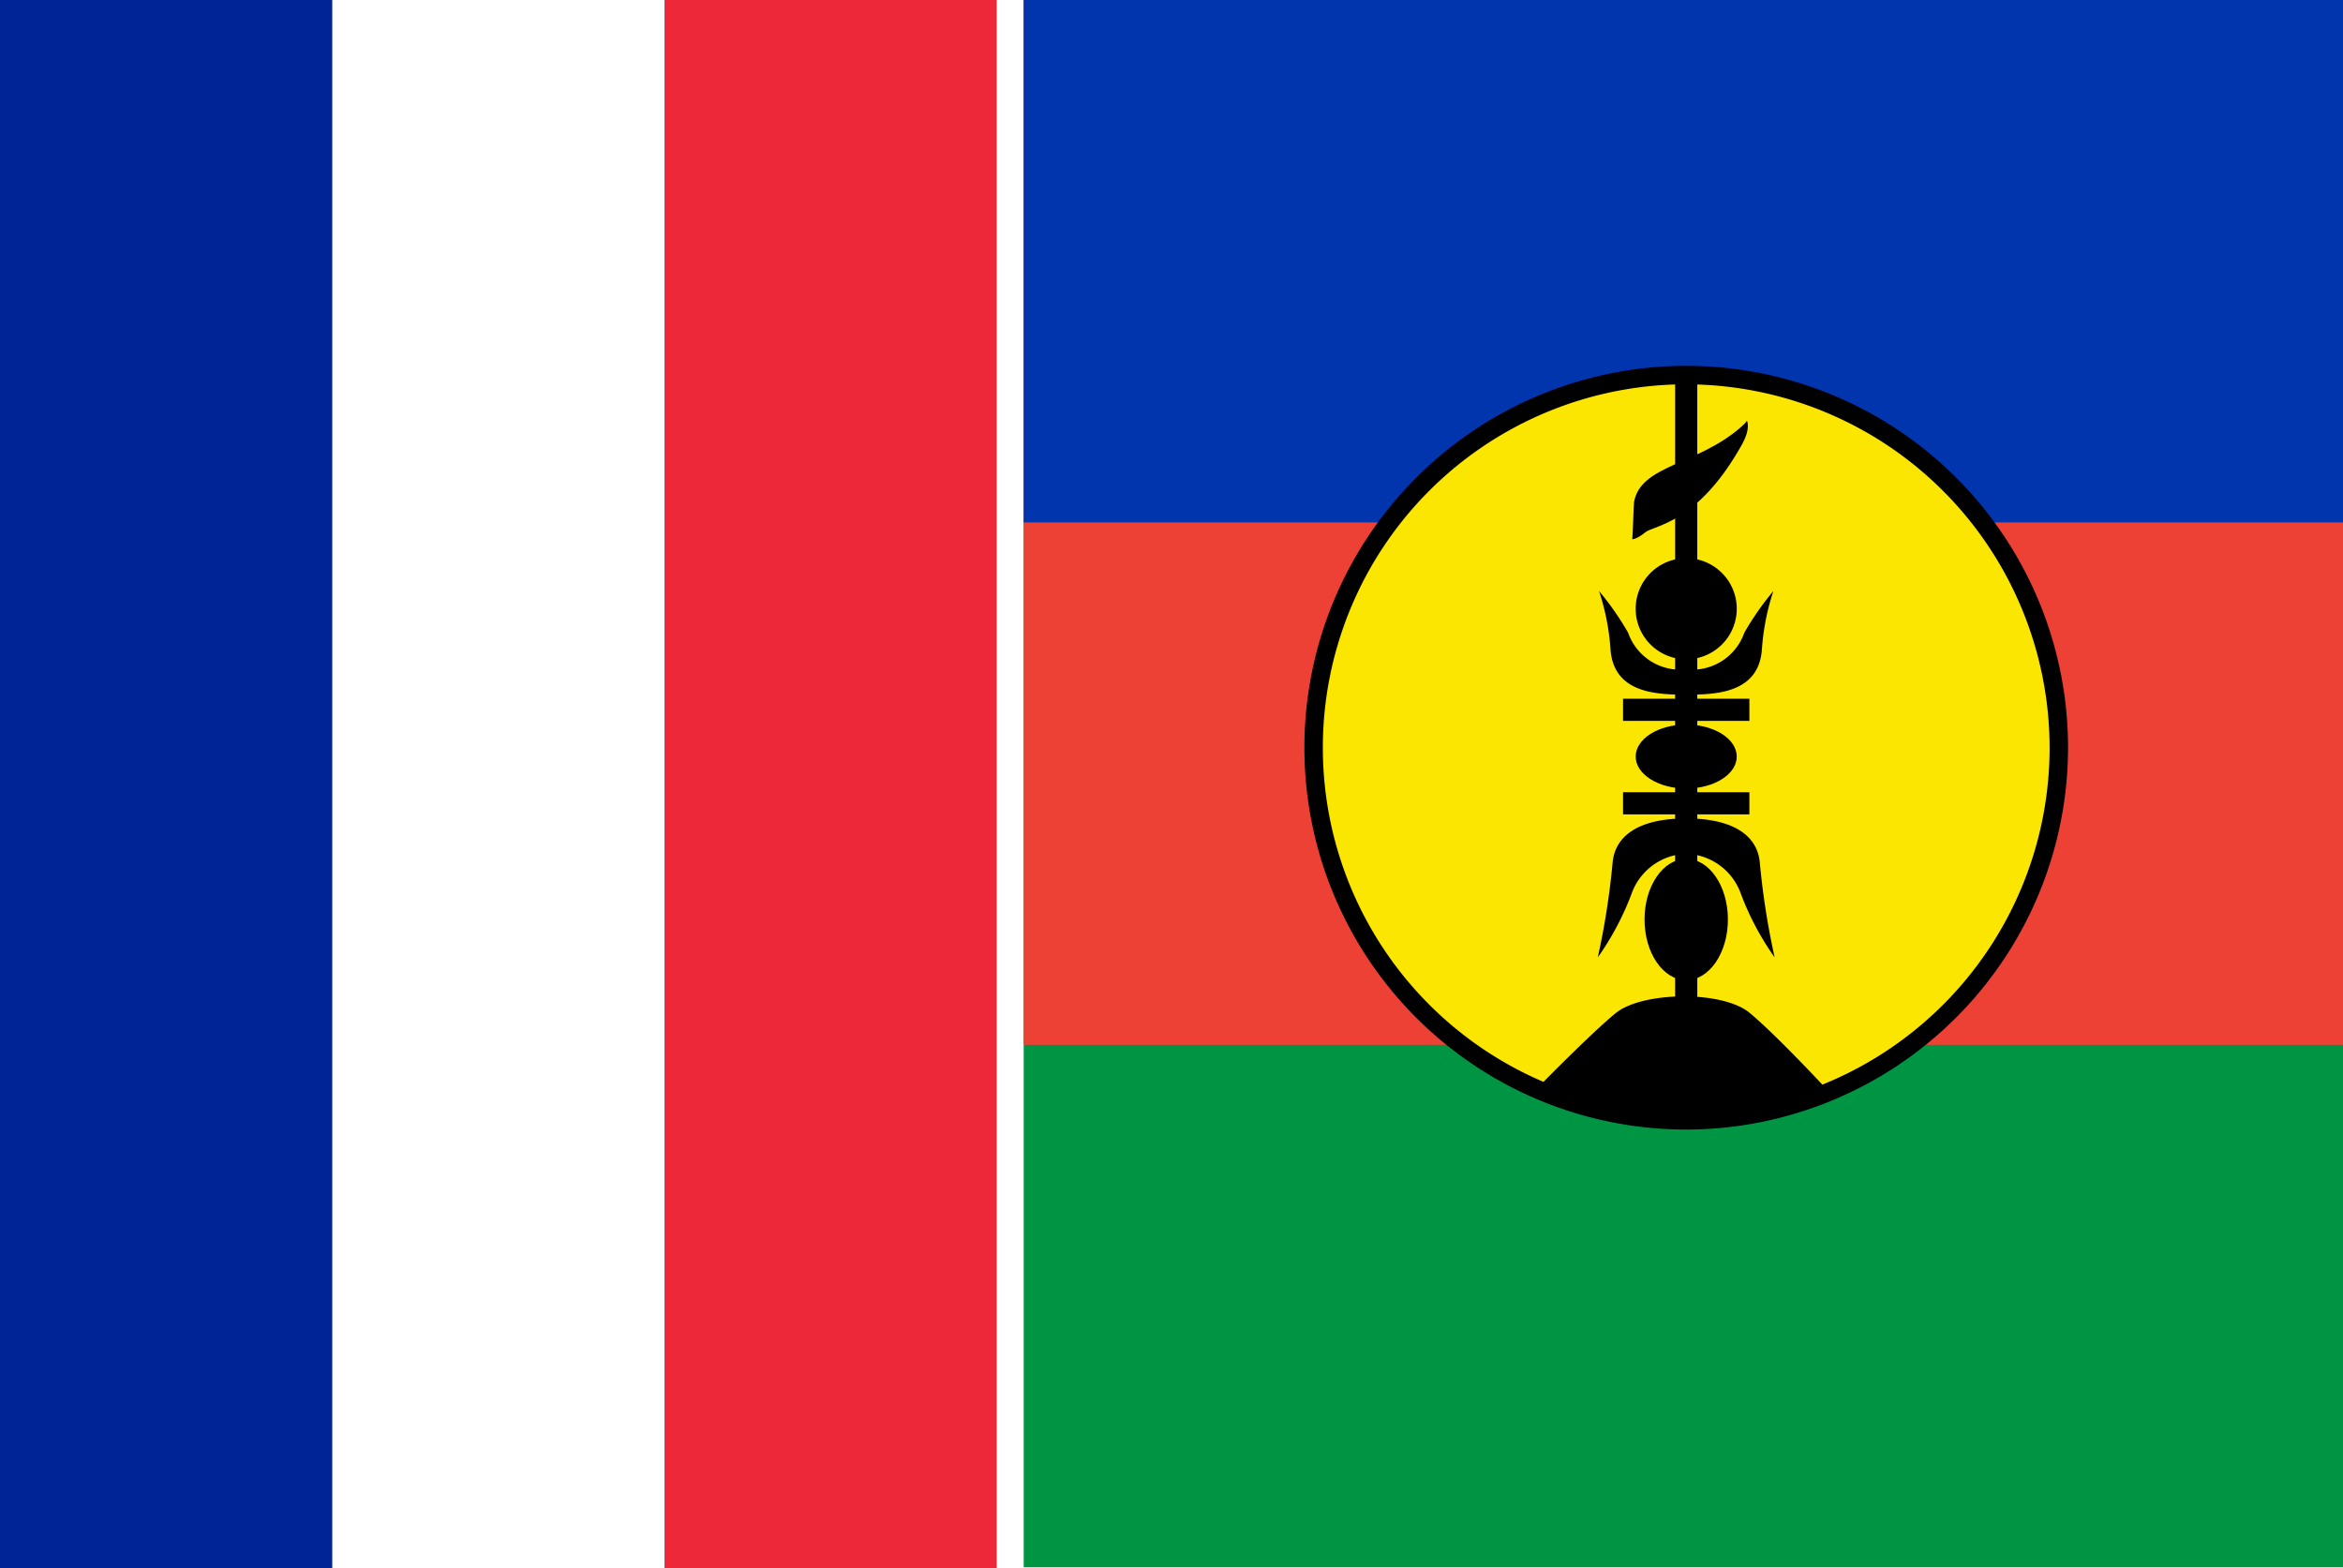
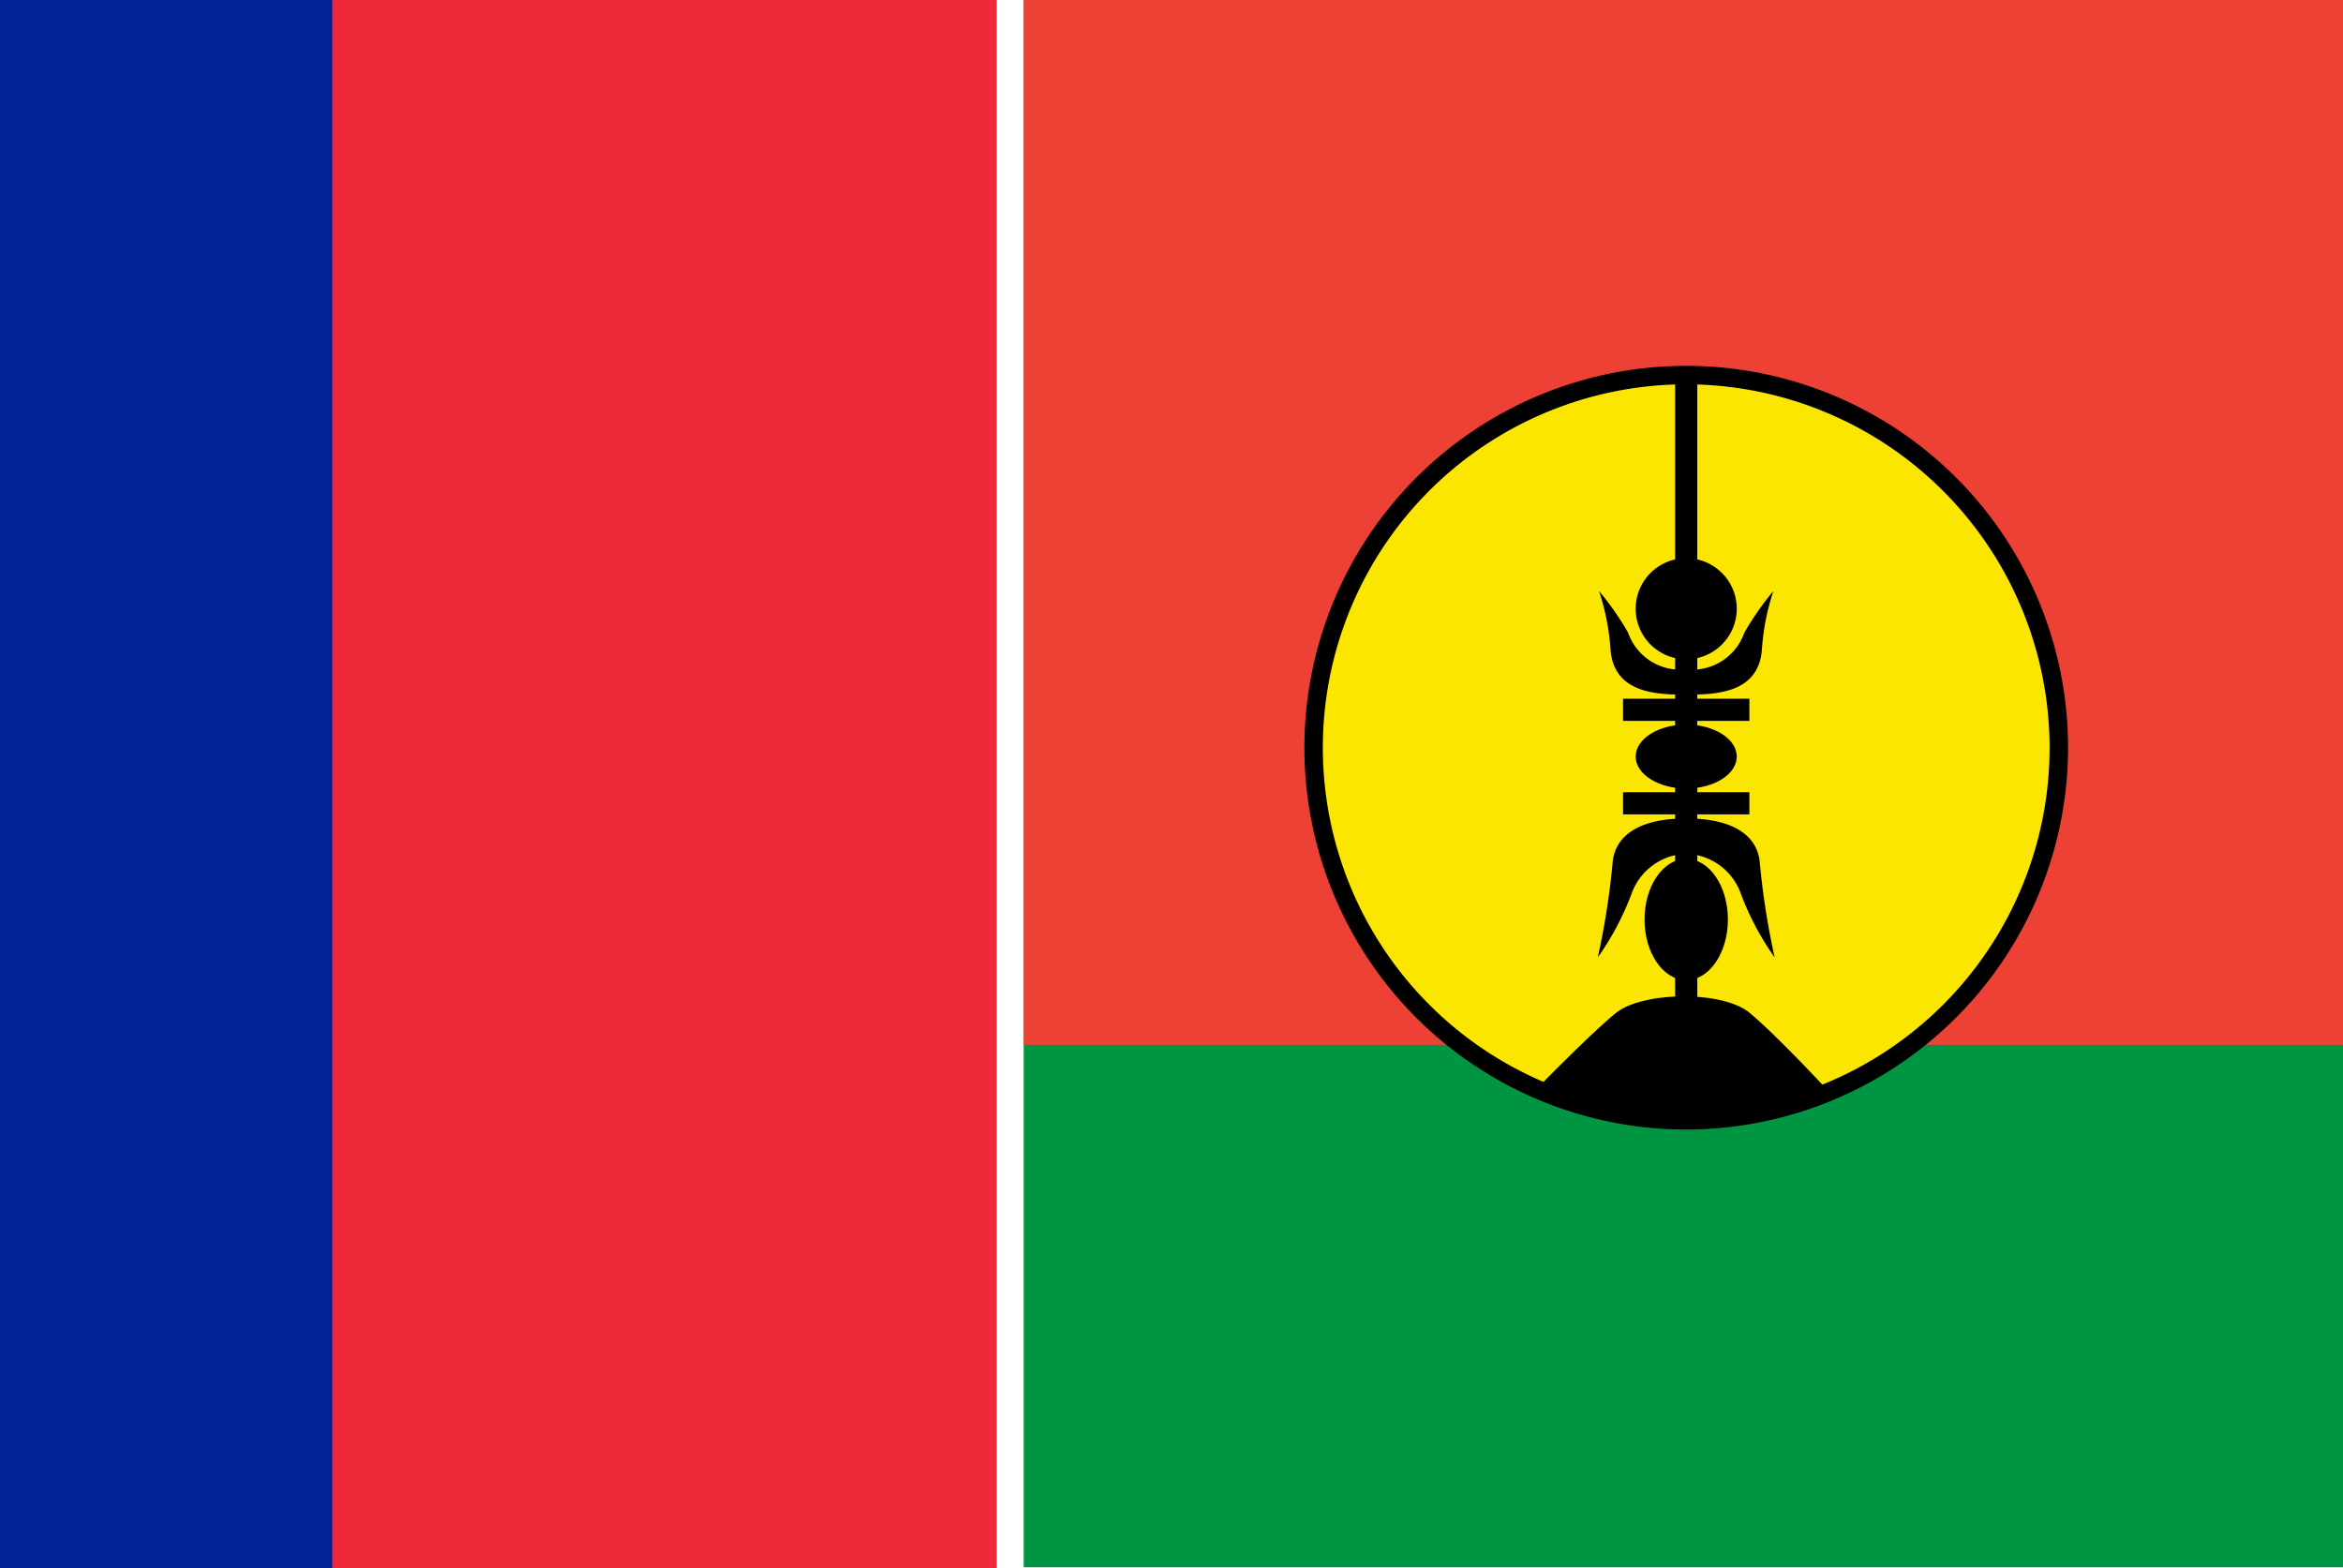
<svg xmlns="http://www.w3.org/2000/svg" id="レイヤー_1" data-name="レイヤー 1" width="130" height="87" viewBox="0 0 130 87">
  <defs>
    <style>
      .cls-1 {
        fill: none;
      }

      .cls-2 {
        fill: #fff;
      }

      .cls-3 {
        clip-path: url(#clip-path);
      }

      .cls-4 {
        fill: #00247d;
      }

      .cls-5 {
        fill: #ed2939;
      }

      .cls-6 {
        fill: #002395;
      }

      .cls-7 {
        fill: #009543;
      }

      .cls-8 {
        fill: #ed4135;
      }

      .cls-9 {
        fill: #0035ad;
      }

      .cls-10 {
        clip-path: url(#clip-path-2);
      }

      .cls-11 {
        fill: #fae600;
      }
    </style>
    <clipPath id="clip-path">
      <rect class="cls-1" x="150" width="130" height="87" />
    </clipPath>
    <clipPath id="clip-path-2">
      <rect class="cls-1" x="-45.725" y="9.943" width="223.392" height="63.113" />
    </clipPath>
  </defs>
  <title>svg_flag</title>
-   <rect class="cls-2" width="130" height="87" />
  <g class="cls-3">
    <rect class="cls-4" x="125.667" y="-1.167" width="178.667" height="89.333" />
  </g>
  <g id="g10">
    <path id="path12" class="cls-5" d="M0,87H55.304V0H0Z" />
-     <path id="path14" class="cls-2" d="M0,87H36.869V0H0Z" />
    <path id="path16" class="cls-6" d="M0,87H18.435V0H0Z" />
    <path id="path18" class="cls-7" d="M56.799,86.956H130.5V0H56.799Z" />
    <path id="path20" class="cls-8" d="M56.799,57.971H130.5V0H56.799Z" />
-     <path id="path22" class="cls-9" d="M56.799,28.985H130.5V0H56.799Z" />
  </g>
  <g id="g24">
    <g class="cls-10">
      <g id="g26">
        <g id="g32">
          <path id="path34" class="cls-11" d="M93.559,20.81a20.674,20.674,0,1,1-20.674,20.674,20.674,20.674,0,0,1,20.674-20.674" />
        </g>
        <g id="g36">
          <path d="M93.559,62.67a21.186,21.186,0,1,1,21.186-21.186A21.21,21.21,0,0,1,93.559,62.67Zm0-41.348a20.162,20.162,0,1,0,20.162,20.162A20.185,20.185,0,0,0,93.559,21.323Z" />
        </g>
        <g id="g40">
          <g>
            <path id="path42" d="M93.559,20.877V56.203M90.054,39.381h7.009M90.054,44.568h7.009" />
            <polygon points="94.173 56.203 92.944 56.203 92.944 45.183 90.054 45.183 90.054 43.954 92.944 43.954 92.944 39.996 90.054 39.996 90.054 38.767 92.944 38.767 92.944 20.877 94.173 20.877 94.173 38.767 97.063 38.767 97.063 39.996 94.173 39.996 94.173 43.954 97.063 43.954 97.063 45.183 94.173 45.183 94.173 56.203" />
          </g>
        </g>
        <g id="g44">
          <path id="path46" d="M85.235,60.467a23.5,23.5,0,0,0,16.346.211s-2.985-3.231-4.516-4.492c-1.493-1.23-5.886-1.182-7.385,0-1.251.987-4.839,4.622-4.445,4.281" />
        </g>
        <g id="g48">
          <path id="path50" d="M93.559,47.652c1.277,0,2.313,1.506,2.313,3.364,0,1.858-1.036,3.364-2.313,3.364s-2.313-1.507-2.313-3.364c0-1.858,1.035-3.364,2.313-3.364" />
        </g>
        <g id="g52">
          <path id="path54" d="M93.559,40.2c1.548,0,2.804.795,2.804,1.775,0,.98-1.255,1.774-2.804,1.774-1.549,0-2.804-.794-2.804-1.774,0-.98,1.255-1.775,2.804-1.775" />
        </g>
        <g id="g56">
          <path id="path58" d="M93.559,30.97a2.804,2.804,0,1,1-2.804,2.804,2.804,2.804,0,0,1,2.804-2.804" />
        </g>
        <g id="g60">
-           <path id="path62" d="M96.923,23.331c-.001-.002.243.402-.268,1.323-2.443,4.399-4.894,4.494-5.359,4.873-.513.417-.729.389-.729.389.037-.377.071-1.918.098-2.066.37-2.055,3.476-2.027,5.906-4.132.38-.329.352-.389.352-.389Z" />
-         </g>
+           </g>
        <g id="g64">
          <path id="path66" d="M88.722,32.793A13.085,13.085,0,0,1,89.353,35.947c.132,2.522,2.549,2.593,4.206,2.593v-1.402a3.062,3.062,0,0,1-3.224-2.033,15.844,15.844,0,0,0-1.612-2.313" />
        </g>
        <g id="g68">
          <path id="path70" d="M88.652,53.119a15.535,15.535,0,0,0,1.915-3.642,3.332,3.332,0,0,1,2.991-2.106V45.409c-2.667,0-3.946.989-4.081,2.434a42.507,42.507,0,0,1-.825,5.276" />
        </g>
        <g id="g72">
          <path id="path74" d="M98.395,32.793a13.079,13.079,0,0,0-.631,3.154c-.131,2.522-2.548,2.593-4.205,2.593v-1.402a3.063,3.063,0,0,0,3.224-2.033,15.85,15.85,0,0,1,1.612-2.313" />
        </g>
        <g id="g76">
          <path id="path78" d="M98.465,53.119a15.523,15.523,0,0,1-1.915-3.642,3.332,3.332,0,0,0-2.991-2.106V45.409c2.667,0,3.946.989,4.081,2.434a42.449,42.449,0,0,0,.825,5.276" />
        </g>
      </g>
    </g>
  </g>
</svg>